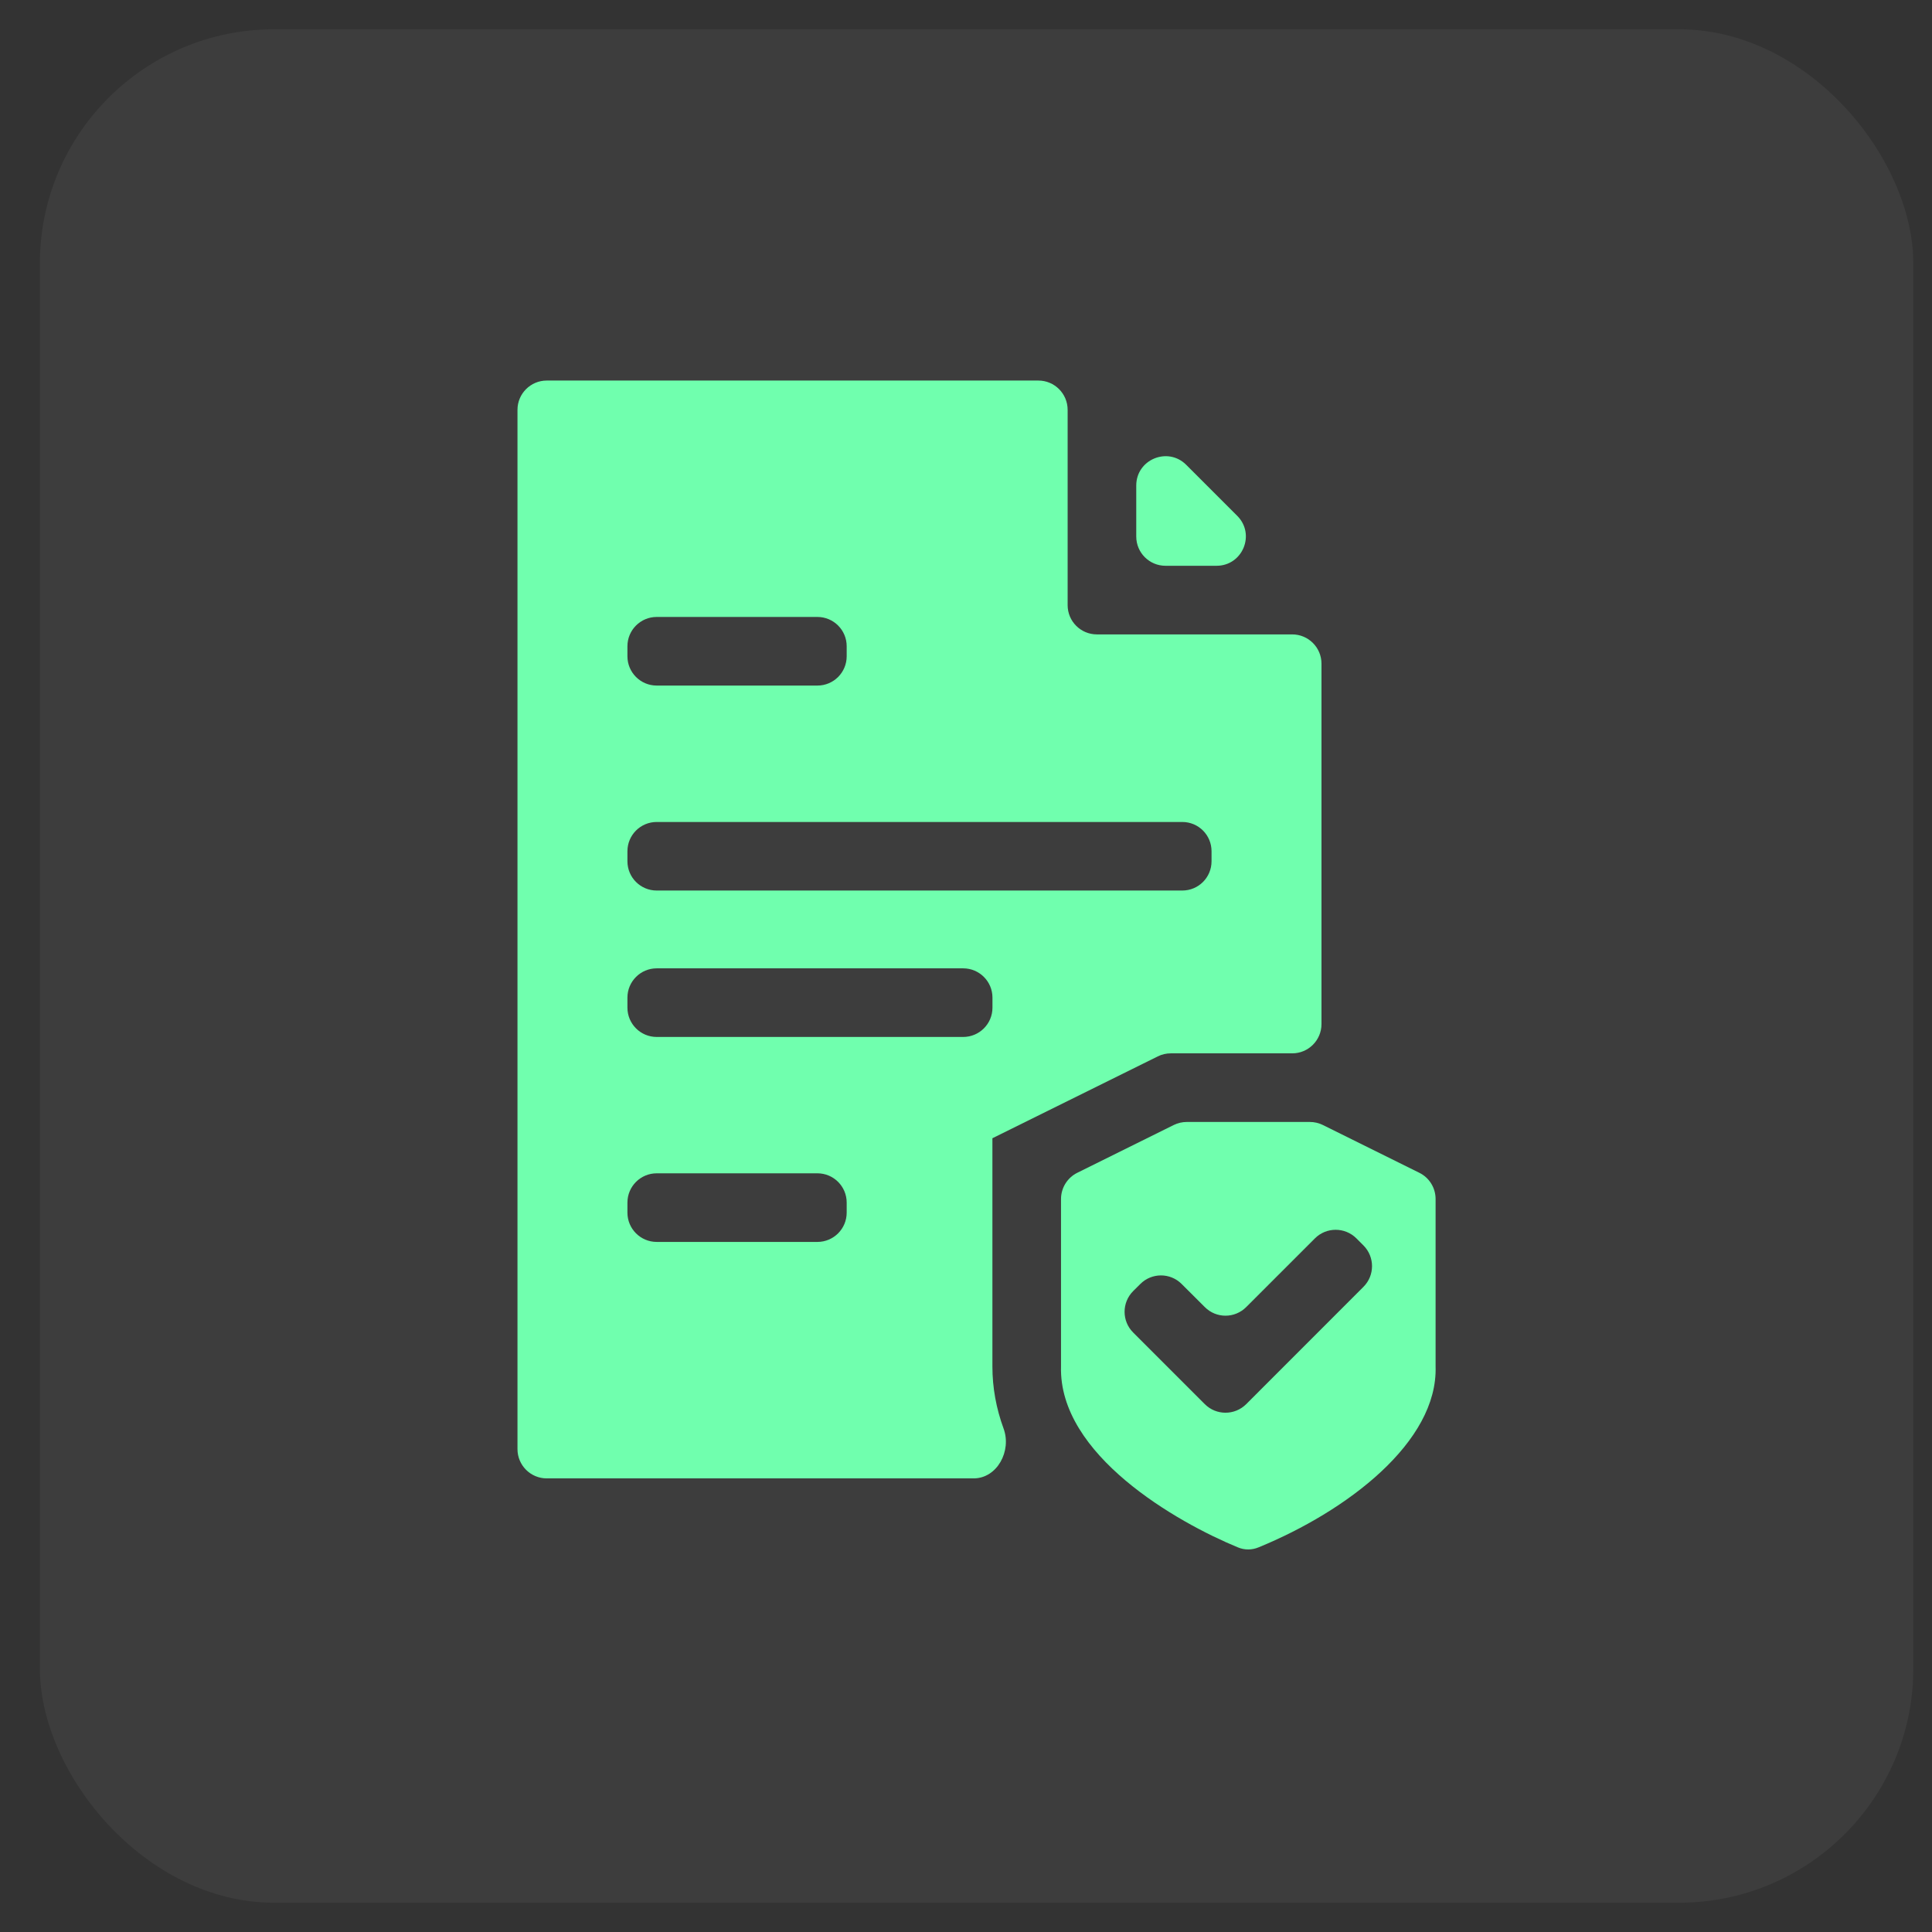
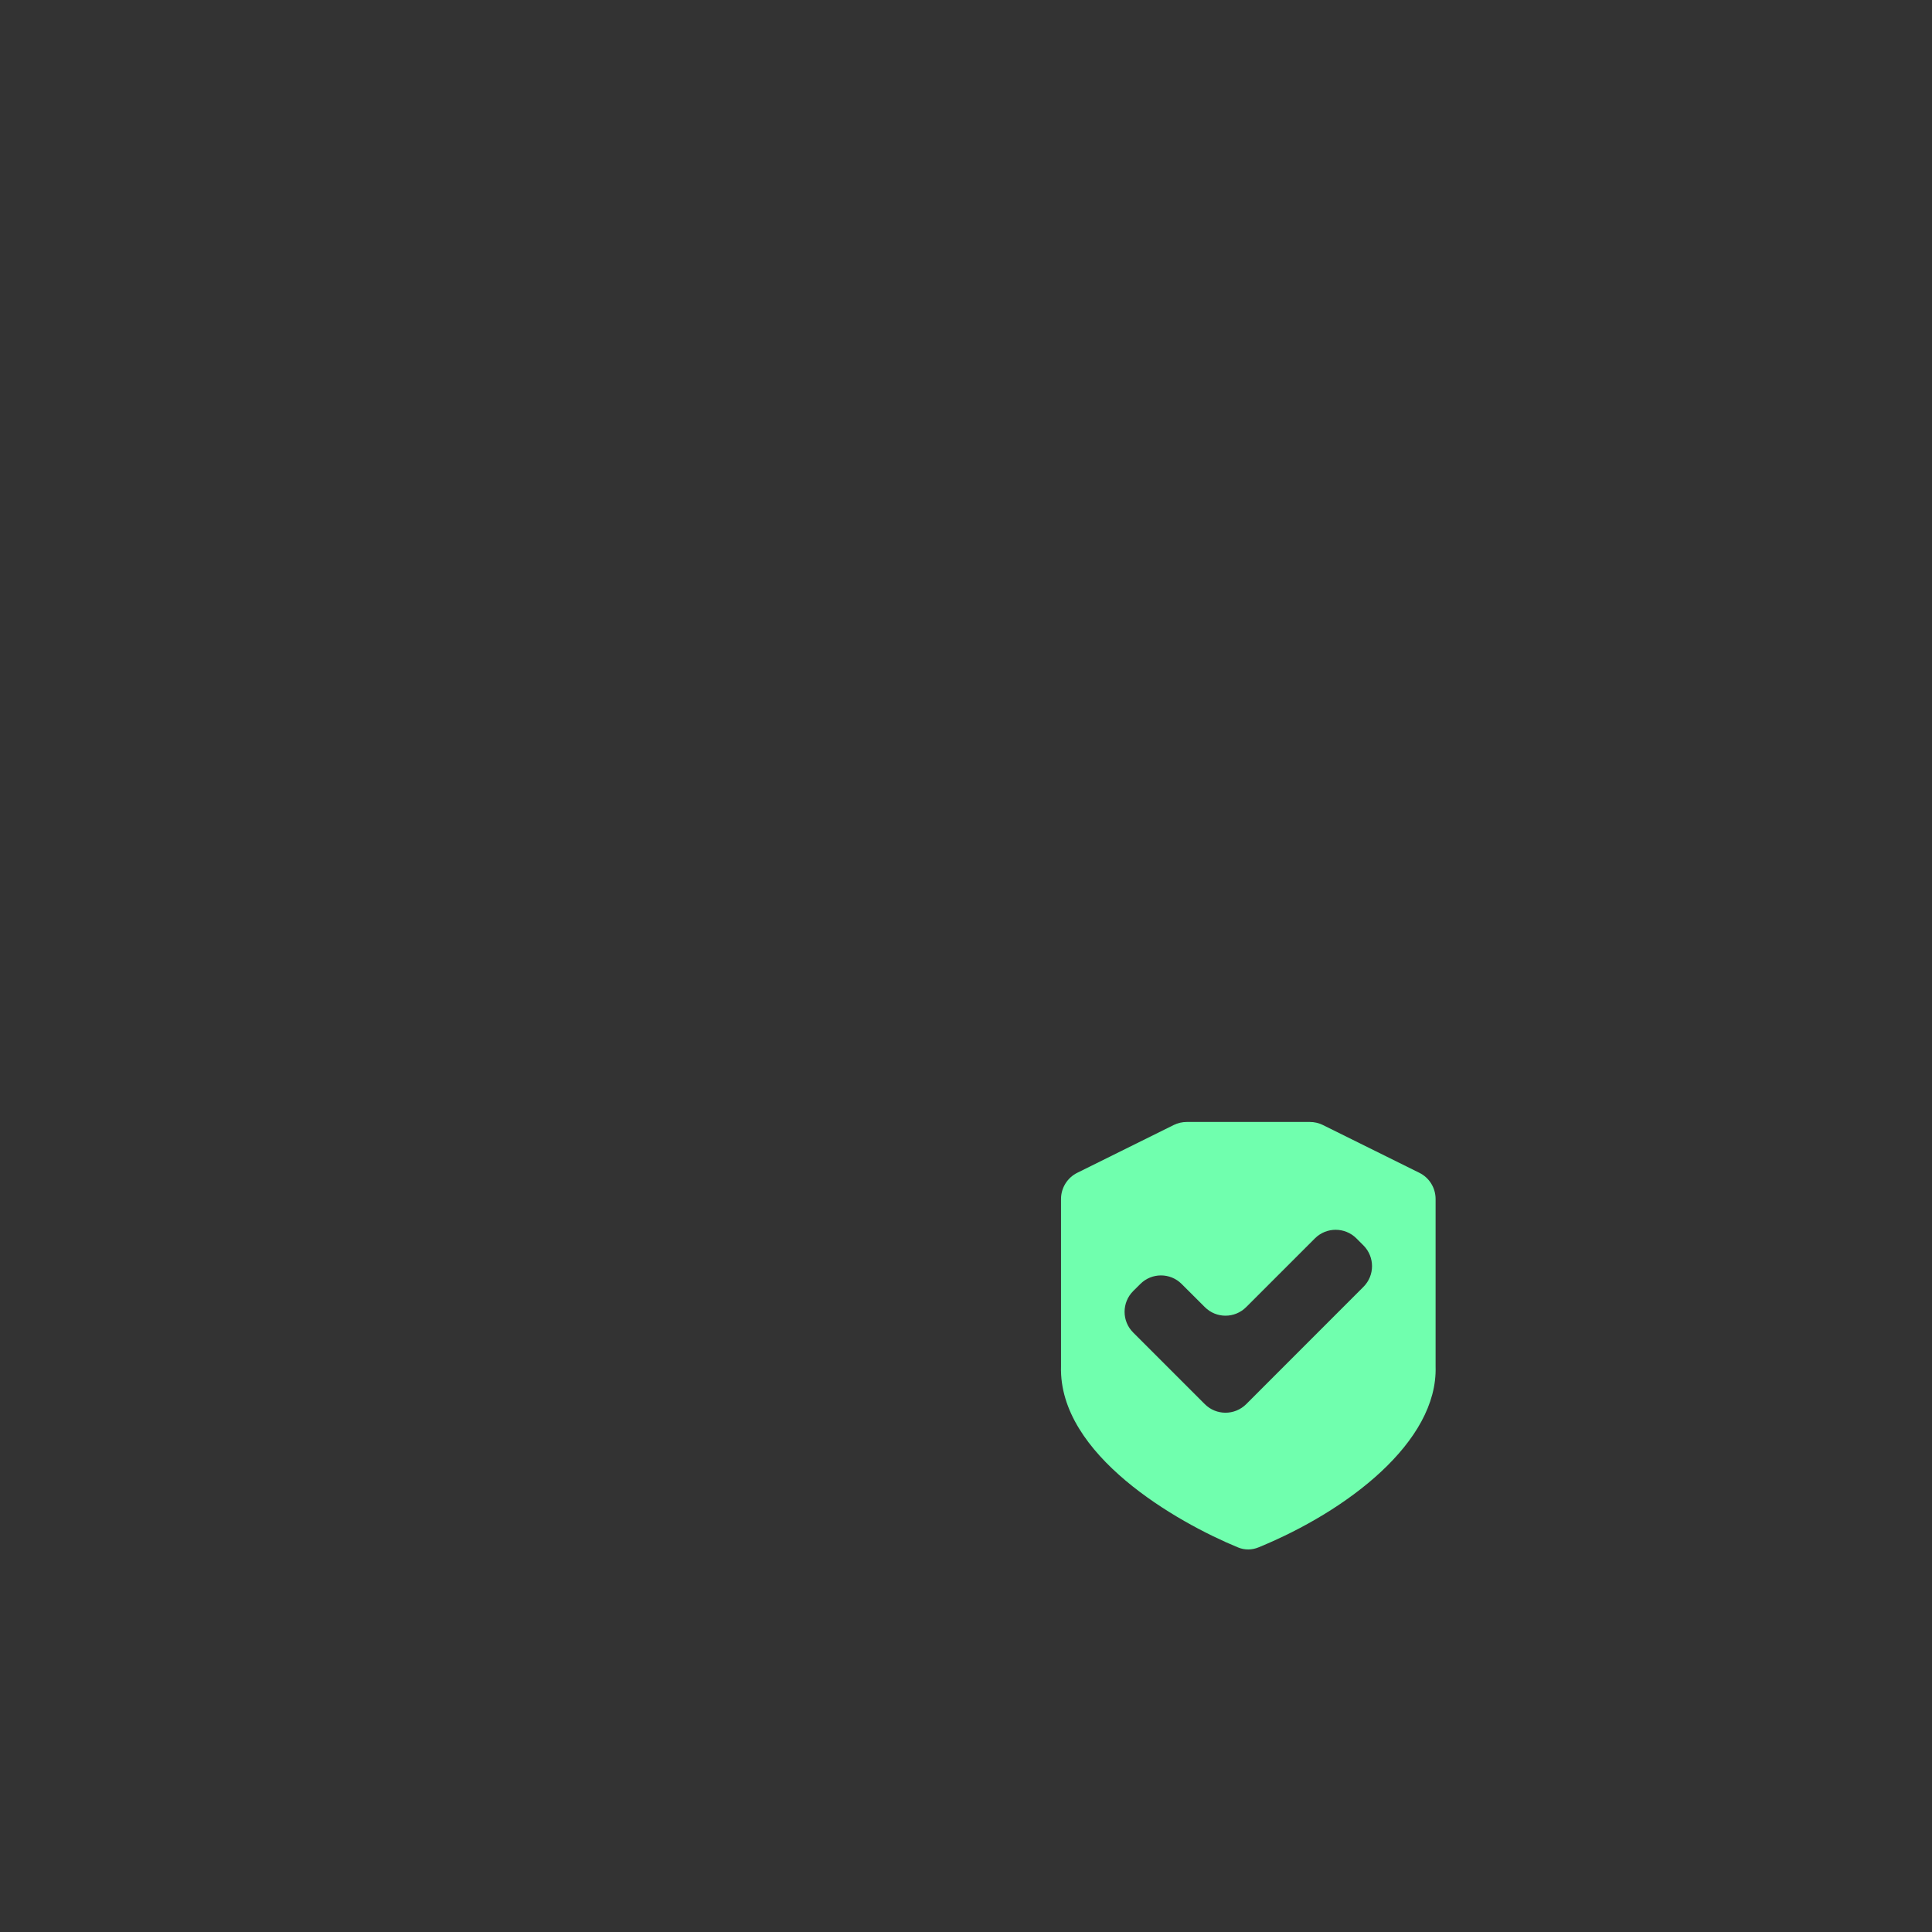
<svg xmlns="http://www.w3.org/2000/svg" width="33" height="33" viewBox="0 0 33 33" fill="none">
  <rect x="0" y="0" width="33" height="33" fill="#333333" stroke="none" />
-   <rect x="0.681" y="0.5" width="32" height="32" rx="4" fill="white" fill-opacity="0.05" />
-   <path d="M16.951 19.442C16.951 19.442 16.951 19.442 16.951 19.442L19.776 18.044C19.845 18.009 19.921 17.992 19.997 17.992H22.072C22.348 17.992 22.572 17.768 22.572 17.492V11.336C22.572 11.06 22.348 10.836 22.072 10.836H18.736C18.46 10.836 18.236 10.613 18.236 10.336V7C18.236 6.724 18.012 6.5 17.736 6.5H9.339C9.063 6.5 8.839 6.724 8.839 7V24.752C8.839 25.028 9.063 25.252 9.339 25.252H16.629C17.034 25.252 17.282 24.782 17.142 24.401C17.016 24.057 16.951 23.703 16.951 23.34V19.442C16.951 19.442 16.951 19.442 16.951 19.442ZM10.717 11.038C10.717 10.762 10.941 10.538 11.217 10.538H13.962C14.238 10.538 14.462 10.762 14.462 11.038V11.21C14.462 11.486 14.238 11.71 13.962 11.71H11.217C10.941 11.71 10.717 11.486 10.717 11.21V11.038ZM10.717 14.54C10.717 14.263 10.941 14.04 11.217 14.04H20.194C20.471 14.04 20.694 14.263 20.694 14.54V14.711C20.694 14.988 20.471 15.211 20.194 15.211H11.217C10.941 15.211 10.717 14.988 10.717 14.711V14.54ZM10.717 17.04C10.717 16.764 10.941 16.54 11.217 16.54H16.452C16.728 16.54 16.952 16.764 16.952 17.04V17.212C16.952 17.488 16.728 17.712 16.452 17.712H11.217C10.941 17.712 10.717 17.488 10.717 17.212V17.04ZM14.462 20.713C14.462 20.989 14.238 21.213 13.962 21.213H11.217C10.941 21.213 10.717 20.989 10.717 20.713V20.541C10.717 20.265 10.941 20.041 11.217 20.041H13.962C14.238 20.041 14.462 20.265 14.462 20.541V20.713Z" fill="#70FFAE" />
-   <path d="M20.261 7.939C19.946 7.625 19.408 7.848 19.408 8.293V9.164C19.408 9.441 19.632 9.664 19.908 9.664H20.779C21.225 9.664 21.448 9.126 21.133 8.811L20.261 7.939Z" fill="#70FFAE" />
  <path d="M24.521 23.339V20.48C24.521 20.29 24.414 20.116 24.243 20.032L22.594 19.215C22.525 19.181 22.449 19.164 22.372 19.164H20.272C20.195 19.164 20.119 19.181 20.05 19.215L18.401 20.032C18.231 20.116 18.123 20.29 18.123 20.48V23.339C18.08 24.848 20.1 26.001 21.146 26.431C21.259 26.478 21.384 26.477 21.497 26.43C23.008 25.811 24.562 24.631 24.521 23.339ZM21.286 23.984C21.09 24.179 20.774 24.179 20.579 23.984L19.355 22.76C19.16 22.565 19.16 22.249 19.355 22.053L19.477 21.932C19.672 21.736 19.989 21.736 20.184 21.932L20.579 22.326C20.774 22.522 21.09 22.522 21.286 22.326L22.46 21.152C22.656 20.957 22.972 20.957 23.168 21.152L23.289 21.273C23.484 21.469 23.484 21.785 23.289 21.98L21.286 23.984Z" fill="#70FFAE" />
</svg>